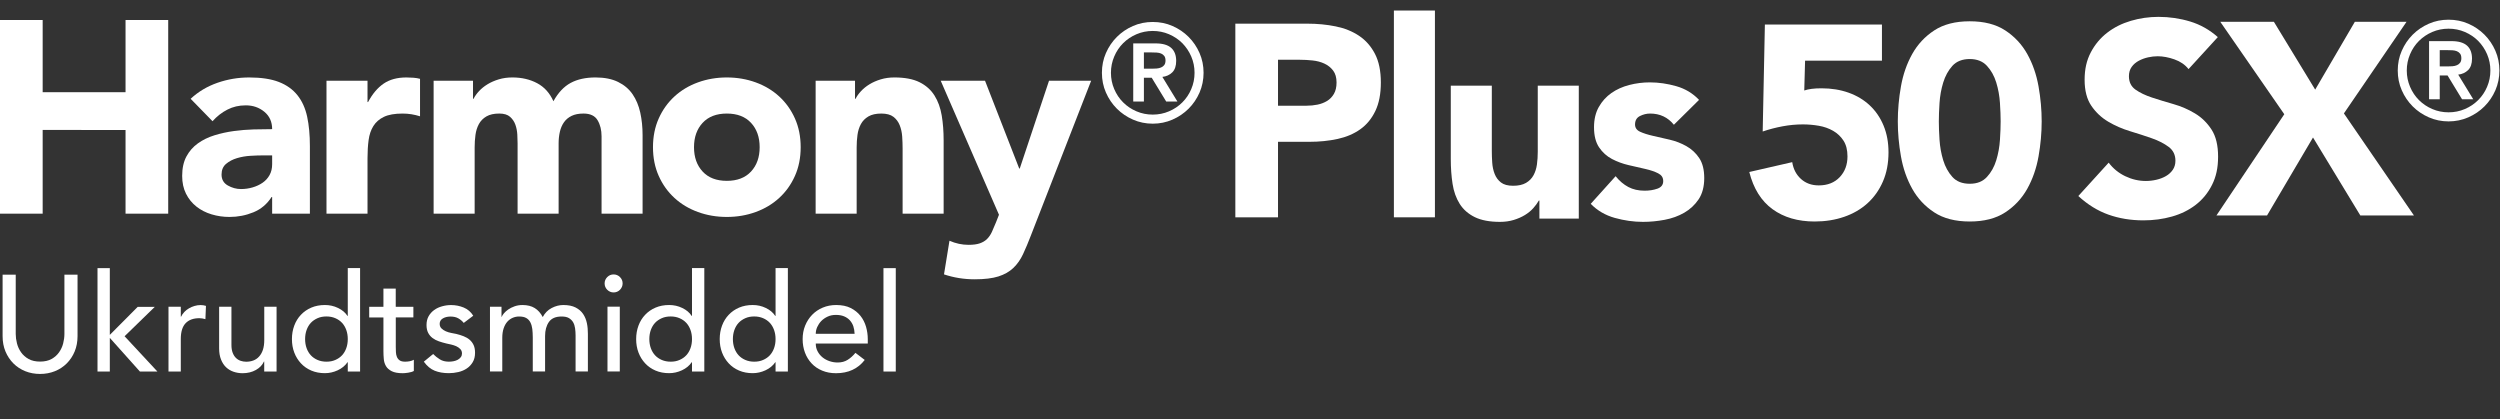
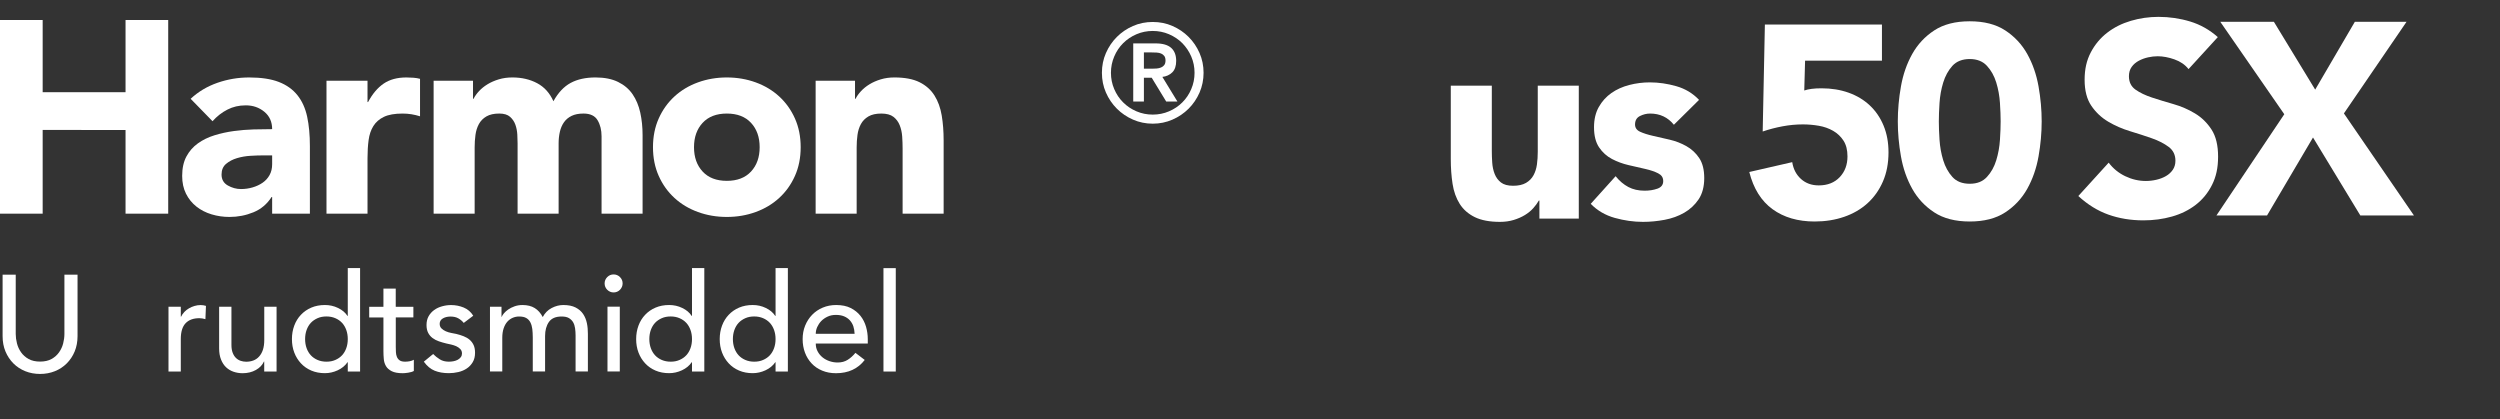
<svg xmlns="http://www.w3.org/2000/svg" id="Layer_2" viewBox="0 0 548.41 92">
  <rect x="0" y="0" width="548.41" height="92" fill="#333333" stroke="none" />
  <defs>
    <style>.cls-1{fill:#fff;}.cls-2{fill:none;}</style>
  </defs>
  <rect class="cls-2" x="464.41" width="84" height="92" />
  <path class="cls-1" d="m3.45,60.25v13.02c0,.66.09,1.34.27,2.05.18.71.48,1.37.9,1.96.42.6.97,1.09,1.65,1.47.68.38,1.52.57,2.52.57s1.84-.19,2.52-.57c.68-.38,1.23-.87,1.65-1.47.42-.6.72-1.25.9-1.96s.27-1.39.27-2.05v-13.02h2.88v13.47c0,1.24-.21,2.37-.63,3.38s-1,1.88-1.74,2.62c-.74.74-1.61,1.31-2.61,1.71-1,.4-2.08.6-3.24.6s-2.24-.2-3.24-.6c-1-.4-1.87-.97-2.61-1.71s-1.32-1.62-1.74-2.62-.63-2.13-.63-3.38v-13.47h2.88Z" />
-   <path class="cls-1" d="m21.39,58.82h2.7v14.64l6.12-6.15h3.75l-6.63,6.45,7.2,7.74h-3.84l-6.6-7.38v7.38h-2.7v-22.68Z" />
  <path class="cls-1" d="m36.96,67.28h2.7v2.19h.06c.18-.38.42-.72.72-1.04.3-.31.63-.57,1.01-.79.37-.22.77-.39,1.21-.52.44-.13.88-.2,1.32-.2s.84.06,1.2.18l-.12,2.91c-.22-.06-.44-.11-.66-.15-.22-.04-.44-.06-.66-.06-1.32,0-2.33.37-3.03,1.11s-1.05,1.89-1.05,3.45v7.14h-2.7v-14.22Z" />
  <path class="cls-1" d="m60.66,81.5h-2.7v-2.19h-.06c-.34.76-.93,1.38-1.77,1.85-.84.47-1.81.71-2.91.71-.7,0-1.36-.11-1.98-.32s-1.17-.54-1.63-.97c-.47-.44-.84-1-1.12-1.7s-.42-1.5-.42-2.45v-9.15h2.7v8.4c0,.66.09,1.23.27,1.7.18.47.42.85.72,1.14.3.29.64.5,1.03.63.39.13.79.2,1.22.2.56,0,1.08-.09,1.56-.27.48-.18.9-.46,1.26-.86.36-.39.64-.88.84-1.48.2-.6.3-1.31.3-2.13v-7.32h2.7v14.22Z" />
  <path class="cls-1" d="m78.99,81.5h-2.7v-2.04h-.06c-.52.76-1.24,1.35-2.15,1.77-.91.42-1.84.63-2.8.63-1.1,0-2.1-.19-2.99-.57s-1.65-.91-2.28-1.59c-.63-.68-1.12-1.47-1.46-2.37-.34-.9-.51-1.88-.51-2.94s.17-2.04.51-2.96c.34-.91.82-1.7,1.46-2.37.63-.67,1.39-1.2,2.28-1.58s1.88-.57,2.99-.57c1.02,0,1.98.21,2.88.65.9.43,1.59,1.01,2.07,1.75h.06v-10.5h2.7v22.68Zm-7.38-2.16c.72,0,1.37-.12,1.95-.38.58-.25,1.07-.59,1.47-1.02.4-.43.71-.95.93-1.56.22-.61.33-1.27.33-2s-.11-1.38-.33-2c-.22-.61-.53-1.13-.93-1.56-.4-.43-.89-.77-1.47-1.02-.58-.25-1.23-.38-1.95-.38s-1.37.12-1.95.38-1.07.59-1.47,1.02c-.4.43-.71.95-.93,1.56-.22.61-.33,1.28-.33,2s.11,1.39.33,2c.22.61.53,1.13.93,1.56.4.43.89.77,1.47,1.02s1.23.38,1.95.38Z" />
  <path class="cls-1" d="m90.69,69.62h-3.87v6.45c0,.4,0,.79.03,1.18.02.39.09.74.22,1.05.13.31.33.56.6.75.27.19.67.29,1.19.29.32,0,.65-.03.99-.09.34-.06.65-.17.93-.33v2.46c-.32.18-.74.3-1.25.38s-.91.11-1.18.11c-1.04,0-1.85-.15-2.42-.44-.57-.29-.99-.66-1.26-1.12-.27-.46-.43-.97-.48-1.54s-.08-1.14-.08-1.72v-7.41h-3.12v-2.34h3.12v-3.99h2.7v3.99h3.87v2.34Z" />
  <path class="cls-1" d="m101.73,70.84c-.32-.4-.71-.73-1.18-1-.47-.27-1.04-.4-1.72-.4-.64,0-1.2.13-1.67.4-.47.27-.71.67-.71,1.19,0,.42.13.76.4,1.02.27.26.59.47.96.63.37.16.77.28,1.19.36s.78.15,1.08.21c.58.14,1.12.31,1.63.51.51.2.95.46,1.32.78.37.32.66.71.87,1.17s.31,1.02.31,1.68c0,.8-.17,1.49-.51,2.06-.34.57-.78,1.04-1.32,1.39-.54.36-1.15.62-1.84.78s-1.38.24-2.08.24c-1.18,0-2.22-.18-3.11-.54-.89-.36-1.68-1.02-2.38-1.98l2.04-1.68c.44.44.93.83,1.47,1.17s1.2.51,1.98.51c.34,0,.68-.03,1.04-.1.35-.07.66-.18.93-.33.27-.15.49-.34.66-.57.17-.23.25-.5.25-.79,0-.4-.12-.73-.38-.99-.25-.26-.55-.46-.9-.62-.35-.15-.72-.27-1.11-.36-.39-.09-.74-.17-1.04-.23-.58-.14-1.13-.3-1.65-.48-.52-.18-.98-.42-1.38-.72-.4-.3-.72-.68-.96-1.14-.24-.46-.36-1.03-.36-1.71,0-.74.15-1.38.46-1.93.31-.55.72-1,1.23-1.37s1.09-.63,1.74-.81c.65-.18,1.3-.27,1.96-.27.96,0,1.88.18,2.76.54s1.58.96,2.1,1.8l-2.1,1.59Z" />
  <path class="cls-1" d="m107.49,67.28h2.52v2.22h.06c.06-.2.21-.45.46-.75s.57-.58.96-.86c.39-.27.85-.5,1.38-.69.53-.19,1.12-.29,1.75-.29,1.06,0,1.95.22,2.67.66.72.44,1.31,1.1,1.77,1.98.46-.88,1.11-1.54,1.95-1.98.84-.44,1.69-.66,2.55-.66,1.1,0,2,.18,2.7.54.7.36,1.25.83,1.65,1.42.4.59.67,1.26.83,2.01s.22,1.53.22,2.33v8.28h-2.7v-7.92c0-.54-.04-1.06-.11-1.56-.07-.5-.21-.94-.43-1.32-.22-.38-.53-.68-.93-.92-.4-.23-.93-.34-1.59-.34-1.3,0-2.23.4-2.79,1.2-.56.8-.84,1.83-.84,3.09v7.77h-2.7v-7.44c0-.68-.04-1.3-.1-1.86-.07-.56-.21-1.04-.42-1.46s-.51-.73-.9-.96c-.39-.23-.92-.34-1.58-.34-.48,0-.94.09-1.39.28-.45.19-.85.48-1.19.86s-.61.87-.81,1.46c-.2.59-.3,1.29-.3,2.08v7.38h-2.7v-14.22Z" />
  <path class="cls-1" d="m132.63,62.17c0-.54.2-1,.58-1.39.39-.39.85-.58,1.39-.58s1.01.19,1.4.58c.39.39.58.85.58,1.39s-.2,1-.58,1.4c-.39.39-.86.58-1.4.58s-1-.2-1.39-.58c-.39-.39-.58-.86-.58-1.4Zm.63,5.1h2.7v14.22h-2.7v-14.22Z" />
-   <path class="cls-1" d="m154.5,81.5h-2.7v-2.04h-.06c-.52.76-1.24,1.35-2.15,1.77-.91.42-1.84.63-2.8.63-1.1,0-2.1-.19-2.99-.57s-1.65-.91-2.28-1.59c-.63-.68-1.12-1.47-1.46-2.37-.34-.9-.51-1.88-.51-2.94s.17-2.04.51-2.96c.34-.91.82-1.7,1.46-2.37.63-.67,1.39-1.2,2.28-1.58s1.88-.57,2.99-.57c1.02,0,1.98.21,2.88.65.9.43,1.59,1.01,2.07,1.75h.06v-10.5h2.7v22.68Zm-7.38-2.16c.72,0,1.37-.12,1.95-.38.58-.25,1.07-.59,1.47-1.02.4-.43.71-.95.93-1.56.22-.61.33-1.27.33-2s-.11-1.38-.33-2c-.22-.61-.53-1.13-.93-1.56-.4-.43-.89-.77-1.47-1.02-.58-.25-1.23-.38-1.95-.38s-1.37.12-1.95.38-1.07.59-1.47,1.02c-.4.43-.71.95-.93,1.56-.22.61-.33,1.28-.33,2s.11,1.39.33,2c.22.61.53,1.13.93,1.56.4.43.89.77,1.47,1.02s1.23.38,1.95.38Z" />
+   <path class="cls-1" d="m154.5,81.5h-2.7v-2.04h-.06c-.52.76-1.24,1.35-2.15,1.77-.91.42-1.84.63-2.8.63-1.1,0-2.1-.19-2.99-.57s-1.65-.91-2.28-1.59c-.63-.68-1.12-1.47-1.46-2.37-.34-.9-.51-1.88-.51-2.94s.17-2.04.51-2.96c.34-.91.82-1.7,1.46-2.37.63-.67,1.39-1.2,2.28-1.58s1.88-.57,2.99-.57c1.02,0,1.98.21,2.88.65.9.43,1.59,1.01,2.07,1.75h.06v-10.5h2.7Zm-7.38-2.16c.72,0,1.37-.12,1.95-.38.58-.25,1.07-.59,1.47-1.02.4-.43.71-.95.93-1.56.22-.61.33-1.27.33-2s-.11-1.38-.33-2c-.22-.61-.53-1.13-.93-1.56-.4-.43-.89-.77-1.47-1.02-.58-.25-1.23-.38-1.95-.38s-1.37.12-1.95.38-1.07.59-1.47,1.02c-.4.43-.71.95-.93,1.56-.22.61-.33,1.28-.33,2s.11,1.39.33,2c.22.61.53,1.13.93,1.56.4.43.89.77,1.47,1.02s1.23.38,1.95.38Z" />
  <path class="cls-1" d="m172.83,81.5h-2.7v-2.04h-.06c-.52.76-1.24,1.35-2.15,1.77-.91.42-1.84.63-2.8.63-1.1,0-2.1-.19-2.99-.57s-1.65-.91-2.28-1.59c-.63-.68-1.12-1.47-1.46-2.37-.34-.9-.51-1.88-.51-2.94s.17-2.04.51-2.96c.34-.91.82-1.7,1.46-2.37.63-.67,1.39-1.2,2.28-1.58s1.88-.57,2.99-.57c1.02,0,1.98.21,2.88.65.9.43,1.59,1.01,2.07,1.75h.06v-10.5h2.7v22.68Zm-7.38-2.16c.72,0,1.37-.12,1.95-.38.58-.25,1.07-.59,1.47-1.02.4-.43.71-.95.93-1.56.22-.61.33-1.27.33-2s-.11-1.38-.33-2c-.22-.61-.53-1.13-.93-1.56-.4-.43-.89-.77-1.47-1.02-.58-.25-1.23-.38-1.95-.38s-1.37.12-1.95.38-1.07.59-1.47,1.02c-.4.43-.71.95-.93,1.56-.22.61-.33,1.28-.33,2s.11,1.39.33,2c.22.61.53,1.13.93,1.56.4.43.89.77,1.47,1.02s1.23.38,1.95.38Z" />
  <path class="cls-1" d="m178.95,75.38c0,.62.13,1.19.41,1.7.27.51.62.94,1.06,1.3.44.36.95.64,1.53.84.58.2,1.18.3,1.8.3.84,0,1.57-.19,2.19-.58.62-.39,1.19-.9,1.71-1.54l2.04,1.56c-1.5,1.94-3.6,2.91-6.3,2.91-1.12,0-2.13-.19-3.04-.57s-1.68-.9-2.31-1.58c-.63-.67-1.12-1.46-1.46-2.37-.34-.91-.51-1.89-.51-2.96s.18-2.04.55-2.96c.37-.91.88-1.7,1.53-2.37.65-.67,1.42-1.2,2.33-1.58.9-.38,1.88-.57,2.94-.57,1.26,0,2.33.22,3.2.66.87.44,1.58,1.02,2.14,1.72.56.71.96,1.51,1.22,2.4.25.89.38,1.79.38,2.71v.96h-11.4Zm8.52-2.16c-.02-.6-.12-1.15-.28-1.65-.17-.5-.43-.93-.77-1.31-.34-.37-.76-.66-1.27-.87-.51-.21-1.11-.31-1.79-.31s-1.27.12-1.82.38-1.01.58-1.39.97c-.38.4-.67.85-.89,1.33-.21.49-.31.98-.31,1.46h8.52Z" />
  <path class="cls-1" d="m193.8,58.82h2.7v22.68h-2.7v-22.68Z" />
  <path class="cls-1" d="m0,4.39h9.36v15.84h18.18V4.39h9.36v42.48h-9.36v-18.36H9.36v18.36H0V4.39Z" />
  <path class="cls-1" d="m59.7,43.21h-.12c-1,1.56-2.33,2.68-3.99,3.36-1.66.68-3.41,1.02-5.25,1.02-1.36,0-2.67-.19-3.93-.57-1.26-.38-2.37-.95-3.33-1.71s-1.72-1.7-2.28-2.82c-.56-1.12-.84-2.42-.84-3.9,0-1.68.31-3.1.93-4.26.62-1.16,1.46-2.12,2.52-2.88,1.06-.76,2.27-1.35,3.63-1.77,1.36-.42,2.77-.73,4.23-.93,1.46-.2,2.92-.32,4.38-.36,1.46-.04,2.81-.06,4.05-.06,0-1.6-.57-2.87-1.71-3.81-1.14-.94-2.49-1.41-4.05-1.41s-2.83.31-4.05.93c-1.22.62-2.31,1.47-3.27,2.55l-4.8-4.92c1.68-1.56,3.64-2.73,5.88-3.51,2.24-.78,4.56-1.17,6.96-1.17,2.64,0,4.81.33,6.51.99,1.7.66,3.06,1.63,4.08,2.91,1.02,1.28,1.73,2.85,2.13,4.71.4,1.86.6,4.01.6,6.45v14.82h-8.28v-3.66Zm-2.22-9.12c-.68,0-1.53.03-2.55.09-1.02.06-2,.23-2.94.51-.94.28-1.74.7-2.4,1.26-.66.56-.99,1.34-.99,2.34,0,1.08.46,1.88,1.38,2.4.92.52,1.88.78,2.88.78.88,0,1.73-.12,2.55-.36.82-.24,1.55-.58,2.19-1.02.64-.44,1.15-1,1.53-1.68.38-.68.57-1.48.57-2.4v-1.92h-2.22Z" />
  <path class="cls-1" d="m71.62,17.71h9v4.68h.12c.96-1.8,2.1-3.15,3.42-4.05,1.32-.9,2.98-1.35,4.98-1.35.52,0,1.04.02,1.56.06.52.04,1,.12,1.44.24v8.22c-.64-.2-1.27-.35-1.89-.45-.62-.1-1.27-.15-1.95-.15-1.72,0-3.08.24-4.08.72-1,.48-1.77,1.15-2.31,2.01-.54.86-.89,1.89-1.05,3.09-.16,1.2-.24,2.52-.24,3.96v12.18h-9v-29.16Z" />
  <path class="cls-1" d="m95.12,17.71h8.64v3.96h.12c.28-.56.68-1.12,1.2-1.68.52-.56,1.14-1.06,1.86-1.5.72-.44,1.54-.8,2.46-1.08.92-.28,1.92-.42,3-.42,2.04,0,3.85.42,5.43,1.26s2.77,2.16,3.57,3.96c1.04-1.88,2.3-3.22,3.78-4.02,1.48-.8,3.3-1.2,5.46-1.2,1.96,0,3.61.33,4.95.99,1.34.66,2.4,1.56,3.18,2.7.78,1.14,1.34,2.48,1.68,4.02.34,1.54.51,3.19.51,4.95v17.22h-9v-16.98c0-1.36-.29-2.53-.87-3.51-.58-.98-1.61-1.47-3.09-1.47-1.04,0-1.91.17-2.61.51-.7.34-1.26.81-1.68,1.41-.42.6-.72,1.3-.9,2.1-.18.8-.27,1.64-.27,2.52v15.42h-9v-15.42c0-.52-.02-1.16-.06-1.92-.04-.76-.18-1.48-.42-2.16-.24-.68-.63-1.26-1.17-1.74-.54-.48-1.33-.72-2.37-.72-1.16,0-2.1.21-2.82.63-.72.42-1.27.98-1.65,1.68-.38.7-.63,1.49-.75,2.37-.12.88-.18,1.8-.18,2.76v14.52h-9v-29.16Z" />
  <path class="cls-1" d="m143.24,32.29c0-2.32.42-4.42,1.26-6.3.84-1.88,1.99-3.49,3.45-4.83,1.46-1.34,3.18-2.37,5.16-3.09,1.98-.72,4.09-1.08,6.33-1.08s4.35.36,6.33,1.08c1.98.72,3.7,1.75,5.16,3.09,1.46,1.34,2.61,2.95,3.45,4.83.84,1.88,1.26,3.98,1.26,6.3s-.42,4.42-1.26,6.3c-.84,1.88-1.99,3.49-3.45,4.83-1.46,1.34-3.18,2.37-5.16,3.09-1.98.72-4.09,1.08-6.33,1.08s-4.35-.36-6.33-1.08c-1.98-.72-3.7-1.75-5.16-3.09-1.46-1.34-2.61-2.95-3.45-4.83-.84-1.88-1.26-3.98-1.26-6.3Zm9,0c0,2.2.63,3.98,1.89,5.34,1.26,1.36,3.03,2.04,5.31,2.04s4.05-.68,5.31-2.04c1.26-1.36,1.89-3.14,1.89-5.34s-.63-3.98-1.89-5.34c-1.26-1.36-3.03-2.04-5.31-2.04s-4.05.68-5.31,2.04c-1.26,1.36-1.89,3.14-1.89,5.34Z" />
  <path class="cls-1" d="m178.92,17.71h8.64v3.96h.12c.28-.56.68-1.12,1.2-1.68.52-.56,1.14-1.06,1.86-1.5.72-.44,1.54-.8,2.46-1.08.92-.28,1.92-.42,3-.42,2.28,0,4.12.35,5.52,1.05,1.4.7,2.49,1.67,3.27,2.91.78,1.24,1.31,2.7,1.59,4.38.28,1.68.42,3.5.42,5.46v16.08h-9v-14.28c0-.84-.03-1.71-.09-2.61-.06-.9-.24-1.73-.54-2.49s-.76-1.38-1.38-1.86c-.62-.48-1.51-.72-2.67-.72s-2.1.21-2.82.63c-.72.42-1.27.98-1.65,1.68-.38.7-.63,1.49-.75,2.37-.12.88-.18,1.8-.18,2.76v14.52h-9v-29.16Z" />
-   <path class="cls-1" d="m226.16,51.61c-.6,1.56-1.18,2.94-1.74,4.14-.56,1.2-1.27,2.21-2.13,3.03-.86.82-1.95,1.44-3.27,1.86-1.32.42-3.06.63-5.22.63-2.32,0-4.56-.36-6.72-1.08l1.2-7.38c1.36.6,2.76.9,4.2.9,1,0,1.82-.11,2.46-.33s1.17-.54,1.59-.96.77-.93,1.05-1.53c.28-.6.58-1.3.9-2.1l.66-1.68-12.78-29.4h9.72l7.5,19.26h.12l6.42-19.26h9.24l-13.2,33.9Z" />
  <path class="cls-1" d="m241.72,15.97c0-1.54.29-2.98.88-4.33s1.39-2.53,2.4-3.54c1.01-1.01,2.19-1.81,3.54-2.4,1.35-.59,2.79-.88,4.33-.88s2.99.29,4.33.88c1.35.59,2.53,1.39,3.54,2.4,1.01,1.01,1.81,2.19,2.4,3.54.59,1.35.88,2.8.88,4.33s-.3,2.99-.88,4.33c-.59,1.35-1.39,2.53-2.4,3.54-1.01,1.01-2.19,1.81-3.54,2.4-1.35.59-2.79.89-4.33.89s-2.99-.3-4.33-.89c-1.35-.59-2.53-1.39-3.54-2.4-1.01-1.01-1.81-2.19-2.4-3.54-.59-1.35-.88-2.79-.88-4.33Zm1.98,0c0,1.26.24,2.45.72,3.57.48,1.12,1.13,2.1,1.96,2.92.83.83,1.8,1.48,2.92,1.96s2.31.72,3.57.72,2.45-.24,3.57-.72c1.12-.48,2.09-1.13,2.92-1.96.83-.83,1.49-1.8,1.96-2.92.48-1.12.72-2.31.72-3.57s-.24-2.45-.72-3.57c-.48-1.12-1.14-2.09-1.96-2.93-.83-.83-1.81-1.48-2.92-1.96-1.12-.48-2.31-.72-3.57-.72s-2.45.24-3.57.72-2.09,1.14-2.92,1.96c-.83.83-1.49,1.81-1.96,2.93-.48,1.12-.72,2.31-.72,3.57Zm4.89-6.45h4.92c1.54,0,2.67.33,3.41.99.73.66,1.09,1.61,1.09,2.85,0,1.12-.29,1.96-.86,2.52-.58.56-1.3.89-2.17.99l3.3,5.4h-2.46l-3.18-5.22h-1.71v5.22h-2.34v-12.75Zm2.34,5.55h1.71c.36,0,.72-.02,1.08-.04.36-.03.68-.1.98-.23.29-.12.52-.3.7-.54.18-.24.27-.57.27-.99s-.09-.75-.27-.99c-.18-.24-.42-.42-.7-.54-.29-.12-.62-.19-.98-.21-.36-.02-.72-.03-1.08-.03h-1.71v3.57Z" />
  <path class="cls-1" d="m412.83,13.31h-16.86l-.18,6.54c.92-.32,2.18-.48,3.78-.48,2.16,0,4.14.32,5.94.96,1.8.64,3.35,1.57,4.65,2.79,1.3,1.22,2.31,2.7,3.03,4.44.72,1.74,1.08,3.69,1.08,5.85,0,2.4-.41,4.54-1.23,6.42-.82,1.88-1.95,3.47-3.39,4.77-1.44,1.3-3.15,2.29-5.13,2.97-1.98.68-4.13,1.02-6.45,1.02-3.68,0-6.76-.9-9.24-2.7-2.48-1.8-4.18-4.52-5.1-8.16l9.42-2.16c.24,1.52.88,2.75,1.92,3.69,1.04.94,2.34,1.41,3.9,1.41,1.92,0,3.45-.6,4.59-1.8s1.71-2.72,1.71-4.56c0-1.4-.29-2.55-.87-3.45-.58-.9-1.34-1.62-2.28-2.16s-1.99-.91-3.15-1.11c-1.16-.2-2.32-.3-3.48-.3-1.48,0-2.97.14-4.47.42-1.5.28-2.95.66-4.35,1.14l.48-23.46h25.68v7.92Z" />
  <path class="cls-1" d="m416.31,26.63c0-2.52.23-5.08.69-7.68.46-2.6,1.28-4.96,2.46-7.08,1.18-2.12,2.79-3.85,4.83-5.19,2.04-1.34,4.64-2.01,7.8-2.01s5.76.67,7.8,2.01c2.04,1.34,3.65,3.07,4.83,5.19,1.18,2.12,2,4.48,2.46,7.08.46,2.6.69,5.16.69,7.68s-.23,5.08-.69,7.68c-.46,2.6-1.28,4.96-2.46,7.08-1.18,2.12-2.79,3.85-4.83,5.19s-4.64,2.01-7.8,2.01-5.76-.67-7.8-2.01-3.65-3.07-4.83-5.19c-1.18-2.12-2-4.48-2.46-7.08-.46-2.6-.69-5.16-.69-7.68Zm9,0c0,1.12.05,2.46.15,4.02.1,1.56.37,3.06.81,4.5.44,1.44,1.11,2.66,2.01,3.66.9,1,2.17,1.5,3.81,1.5s2.86-.5,3.78-1.5c.92-1,1.6-2.22,2.04-3.66.44-1.44.71-2.94.81-4.5.1-1.56.15-2.9.15-4.02s-.05-2.46-.15-4.02c-.1-1.56-.37-3.06-.81-4.5-.44-1.44-1.12-2.66-2.04-3.66-.92-1-2.18-1.5-3.78-1.5s-2.91.5-3.81,1.5c-.9,1-1.57,2.22-2.01,3.66-.44,1.44-.71,2.94-.81,4.5-.1,1.56-.15,2.9-.15,4.02Z" />
  <path class="cls-1" d="m480.09,15.16c-.76-.96-1.79-1.67-3.09-2.13-1.3-.46-2.53-.69-3.69-.69-.68,0-1.38.08-2.1.24-.72.16-1.4.41-2.04.75-.64.34-1.16.79-1.56,1.35-.4.56-.6,1.24-.6,2.04,0,1.28.48,2.26,1.44,2.94.96.68,2.17,1.26,3.63,1.74,1.46.48,3.03.96,4.71,1.44,1.68.48,3.25,1.16,4.71,2.04,1.46.88,2.67,2.06,3.63,3.54.96,1.48,1.44,3.46,1.44,5.94s-.44,4.42-1.32,6.18c-.88,1.76-2.07,3.22-3.57,4.38s-3.24,2.02-5.22,2.58c-1.98.56-4.07.84-6.27.84-2.76,0-5.32-.42-7.68-1.26-2.36-.84-4.56-2.2-6.6-4.08l6.66-7.32c.96,1.28,2.17,2.27,3.63,2.97,1.46.7,2.97,1.05,4.53,1.05.76,0,1.53-.09,2.31-.27.78-.18,1.48-.45,2.1-.81.62-.36,1.12-.82,1.5-1.38.38-.56.57-1.22.57-1.98,0-1.28-.49-2.29-1.47-3.03-.98-.74-2.21-1.37-3.69-1.89-1.48-.52-3.08-1.04-4.8-1.56-1.72-.52-3.32-1.22-4.8-2.1-1.48-.88-2.71-2.04-3.69-3.48-.98-1.44-1.47-3.34-1.47-5.7s.45-4.28,1.35-6c.9-1.72,2.1-3.16,3.6-4.32,1.5-1.16,3.23-2.03,5.19-2.61,1.96-.58,3.98-.87,6.06-.87,2.4,0,4.72.34,6.96,1.02,2.24.68,4.26,1.82,6.06,3.42l-6.42,7.02Z" />
  <path class="cls-1" d="m501.09,25.06l-14.04-20.28h11.76l9.06,14.88,8.7-14.88h11.34l-13.74,20.1,15.36,22.38h-11.76l-10.38-17.1-10.08,17.1h-11.1l14.88-22.2Z" />
-   <path class="cls-1" d="m525.98,15.47c0-1.54.29-2.98.88-4.33s1.39-2.53,2.4-3.54c1.01-1.01,2.19-1.81,3.54-2.4,1.35-.59,2.79-.88,4.33-.88s2.99.29,4.33.88c1.35.59,2.53,1.39,3.54,2.4,1.01,1.01,1.81,2.19,2.4,3.54.59,1.35.88,2.8.88,4.33s-.3,2.99-.88,4.33c-.59,1.35-1.39,2.53-2.4,3.54-1.01,1.01-2.19,1.81-3.54,2.4-1.35.59-2.79.89-4.33.89s-2.99-.3-4.33-.89c-1.35-.59-2.53-1.39-3.54-2.4-1.01-1.01-1.81-2.19-2.4-3.54-.59-1.35-.88-2.79-.88-4.33Zm1.98,0c0,1.26.24,2.45.72,3.57.48,1.12,1.13,2.1,1.96,2.92.83.83,1.8,1.48,2.92,1.96s2.31.72,3.57.72,2.45-.24,3.57-.72c1.12-.48,2.09-1.13,2.92-1.96.83-.83,1.49-1.8,1.96-2.92.48-1.12.72-2.31.72-3.57s-.24-2.45-.72-3.57c-.48-1.12-1.14-2.09-1.96-2.93-.83-.83-1.81-1.48-2.92-1.96-1.12-.48-2.31-.72-3.57-.72s-2.45.24-3.57.72-2.09,1.14-2.92,1.96c-.83.83-1.49,1.81-1.96,2.93-.48,1.12-.72,2.31-.72,3.57Zm4.89-6.45h4.92c1.54,0,2.67.33,3.41.99.73.66,1.09,1.61,1.09,2.85,0,1.12-.29,1.96-.86,2.52-.58.56-1.3.89-2.17.99l3.3,5.4h-2.46l-3.18-5.22h-1.71v5.22h-2.34v-12.75Zm2.34,5.55h1.71c.36,0,.72-.02,1.08-.04.36-.03.68-.1.98-.23.29-.12.52-.3.7-.54.18-.24.27-.57.27-.99s-.09-.75-.27-.99c-.18-.24-.42-.42-.7-.54-.29-.12-.62-.19-.98-.21-.36-.02-.72-.03-1.08-.03h-1.71v3.57Z" />
-   <path class="cls-1" d="m270.99,5.19h15.78c2.2,0,4.28.2,6.24.6,1.96.4,3.67,1.09,5.13,2.07s2.62,2.3,3.48,3.96c.86,1.66,1.29,3.75,1.29,6.27s-.4,4.56-1.2,6.24c-.8,1.68-1.9,3.02-3.3,4.02-1.4,1-3.06,1.71-4.98,2.13-1.92.42-4,.63-6.24.63h-6.84v16.56h-9.36V5.19Zm9.36,18h6.24c.84,0,1.65-.08,2.43-.24.78-.16,1.48-.43,2.1-.81.62-.38,1.12-.9,1.5-1.56.38-.66.57-1.49.57-2.49,0-1.08-.25-1.95-.75-2.61-.5-.66-1.14-1.17-1.92-1.53-.78-.36-1.65-.59-2.61-.69-.96-.1-1.88-.15-2.76-.15h-4.8v10.08Z" />
-   <path class="cls-1" d="m305.77,2.31h9v45.36h-9V2.31Z" />
  <path class="cls-1" d="m346.33,47.95h-8.64v-3.96h-.12c-.32.56-.73,1.12-1.23,1.68-.5.56-1.11,1.06-1.83,1.5-.72.44-1.54.8-2.46,1.08-.92.28-1.92.42-3,.42-2.28,0-4.13-.35-5.55-1.05s-2.52-1.67-3.3-2.91c-.78-1.24-1.3-2.7-1.56-4.38-.26-1.68-.39-3.5-.39-5.46v-16.08h9v14.28c0,.84.03,1.71.09,2.61.06.9.24,1.73.54,2.49.3.76.76,1.38,1.38,1.86.62.48,1.51.72,2.67.72s2.1-.21,2.82-.63c.72-.42,1.27-.98,1.65-1.68.38-.7.63-1.49.75-2.37s.18-1.8.18-2.76v-14.52h9v29.16Z" />
  <path class="cls-1" d="m367.19,27.37c-1.32-1.64-3.06-2.46-5.22-2.46-.76,0-1.5.18-2.22.54-.72.36-1.08.98-1.08,1.86,0,.72.37,1.25,1.11,1.59s1.68.64,2.82.9c1.14.26,2.36.54,3.66.84,1.3.3,2.52.77,3.66,1.41,1.14.64,2.08,1.51,2.82,2.61.74,1.1,1.11,2.57,1.11,4.41s-.41,3.43-1.23,4.65c-.82,1.22-1.87,2.2-3.15,2.94-1.28.74-2.72,1.26-4.32,1.56-1.6.3-3.18.45-4.74.45-2.04,0-4.1-.29-6.18-.87-2.08-.58-3.84-1.61-5.28-3.09l5.46-6.06c.84,1.04,1.77,1.83,2.79,2.37,1.02.54,2.21.81,3.57.81,1.04,0,1.98-.15,2.82-.45.84-.3,1.26-.85,1.26-1.65s-.37-1.33-1.11-1.71c-.74-.38-1.68-.7-2.82-.96-1.14-.26-2.36-.54-3.66-.84-1.3-.3-2.52-.75-3.66-1.35-1.14-.6-2.08-1.45-2.82-2.55-.74-1.1-1.11-2.57-1.11-4.41,0-1.72.35-3.2,1.05-4.44.7-1.24,1.62-2.26,2.76-3.06,1.14-.8,2.45-1.39,3.93-1.77,1.48-.38,2.98-.57,4.5-.57,1.92,0,3.86.28,5.82.84,1.96.56,3.62,1.56,4.98,3l-5.52,5.46Z" />
</svg>